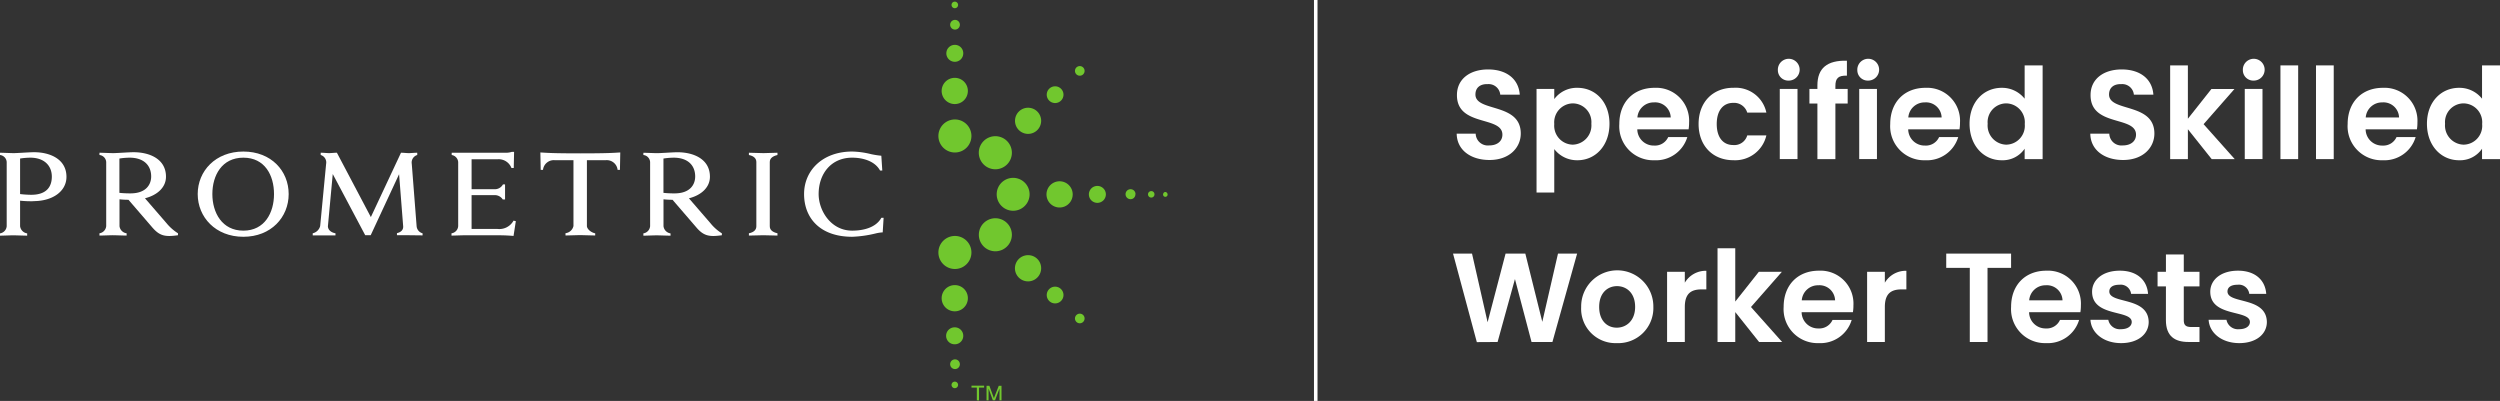
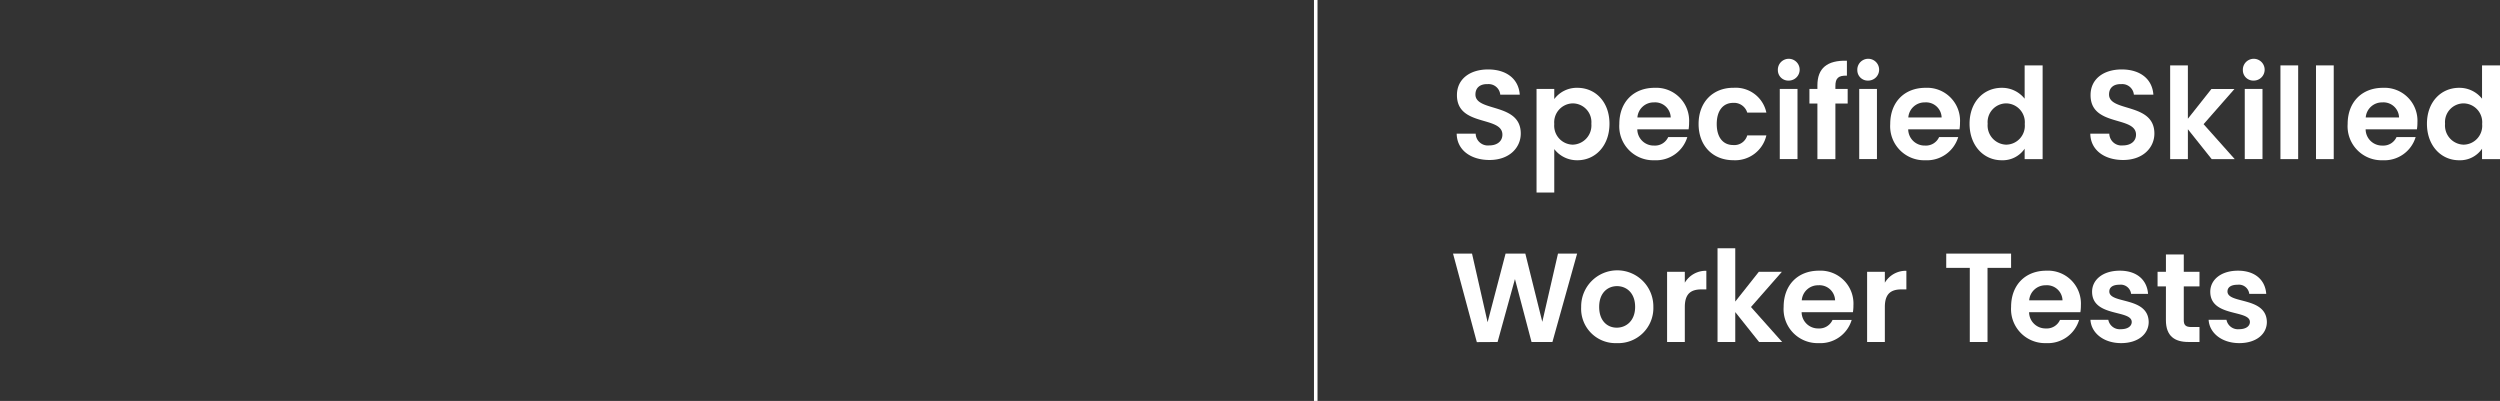
<svg xmlns="http://www.w3.org/2000/svg" width="403.208" height="64.664" viewBox="0 0 403.208 64.664">
  <rect x="0" y="0" width="403.208" height="64.664" fill="#333333" stroke="none" />
  <defs>
    <clipPath id="a">
-       <rect width="188.312" height="64.329" fill="none" />
-     </clipPath>
+       </clipPath>
  </defs>
  <g transform="translate(-42 -27)">
    <g transform="translate(41 27)">
      <g transform="translate(213.208)">
        <path d="M241.337,25.857c-2.962,0-5.249-1.552-5.291-4.248h3.064a1.957,1.957,0,0,0,2.165,1.9c1.348,0,2.144-.716,2.144-1.736,0-3.084-7.352-1.226-7.331-6.393,0-2.574,2.083-4.127,5.024-4.127,2.92,0,4.922,1.491,5.106,4.065h-3.145a1.881,1.881,0,0,0-2.042-1.695c-1.124-.041-1.961.511-1.961,1.675,0,2.859,7.312,1.266,7.312,6.291,0,2.246-1.8,4.268-5.045,4.268" transform="translate(-213.315 -0.053)" fill="#fff" />
        <path d="M255.582,14.23c2.9,0,5.168,2.266,5.168,5.8s-2.266,5.882-5.168,5.882a4.618,4.618,0,0,1-3.737-1.8V31.12h-2.859V14.414h2.859v1.633a4.52,4.52,0,0,1,3.737-1.817m-.755,2.511a3.056,3.056,0,0,0-2.982,3.33,3.055,3.055,0,0,0,2.982,3.328,3.1,3.1,0,0,0,3-3.37,3.022,3.022,0,0,0-3-3.288" transform="translate(-213.376 -0.067)" fill="#fff" />
        <path d="M268.077,25.912A5.48,5.48,0,0,1,262.4,20.07c0-3.574,2.329-5.84,5.678-5.84a5.311,5.311,0,0,1,5.576,5.6,6.748,6.748,0,0,1-.081,1.1H265.3a2.646,2.646,0,0,0,2.716,2.614,2.33,2.33,0,0,0,2.266-1.368h3.084a5.259,5.259,0,0,1-5.29,3.737m-2.757-6.9h5.372a2.514,2.514,0,0,0-2.7-2.431,2.628,2.628,0,0,0-2.675,2.431" transform="translate(-213.439 -0.067)" fill="#fff" />
        <path d="M280.846,14.23a5.049,5.049,0,0,1,5.332,4h-3.085a2.221,2.221,0,0,0-2.266-1.572c-1.593,0-2.655,1.205-2.655,3.411s1.062,3.39,2.655,3.39a2.157,2.157,0,0,0,2.266-1.553h3.085a5.163,5.163,0,0,1-5.332,4c-3.268,0-5.6-2.288-5.6-5.841s2.329-5.841,5.6-5.841" transform="translate(-213.5 -0.067)" fill="#fff" />
        <path d="M288.092,11.369a1.758,1.758,0,1,1,1.756,1.675,1.676,1.676,0,0,1-1.756-1.675m.306,3.023h2.86V25.706H288.4Z" transform="translate(-213.56 -0.046)" fill="#fff" />
        <path d="M294.493,16.741h-1.287V14.392h1.287V13.82c0-2.777,1.572-4.065,4.759-3.982v2.411c-1.389-.041-1.858.407-1.858,1.675v.469h1.98v2.349h-1.98v8.967h-2.9Z" transform="translate(-213.584 -0.046)" fill="#fff" />
        <path d="M300.967,11.369a1.759,1.759,0,1,1,1.756,1.675,1.676,1.676,0,0,1-1.756-1.675m.306,3.023h2.86V25.706h-2.86Z" transform="translate(-213.62 -0.046)" fill="#fff" />
        <path d="M311.978,25.912A5.48,5.48,0,0,1,306.3,20.07c0-3.574,2.329-5.84,5.678-5.84a5.311,5.311,0,0,1,5.576,5.6,6.748,6.748,0,0,1-.081,1.1H309.2a2.646,2.646,0,0,0,2.716,2.614,2.33,2.33,0,0,0,2.266-1.368h3.084a5.259,5.259,0,0,1-5.29,3.737m-2.757-6.9h5.372a2.514,2.514,0,0,0-2.7-2.431,2.628,2.628,0,0,0-2.675,2.431" transform="translate(-213.646 -0.067)" fill="#fff" />
        <path d="M324.339,14.213a4.647,4.647,0,0,1,3.7,1.756V10.6h2.9V25.712h-2.9V24.037a4.279,4.279,0,0,1-3.717,1.858c-2.88,0-5.168-2.348-5.168-5.882s2.287-5.8,5.189-5.8m.715,2.511a3.018,3.018,0,0,0-2.982,3.288,3.092,3.092,0,0,0,2.982,3.37,3.046,3.046,0,0,0,3-3.328,3.047,3.047,0,0,0-3-3.33" transform="translate(-213.706 -0.05)" fill="#fff" />
        <path d="M344.012,25.857c-2.962,0-5.249-1.552-5.291-4.248h3.064a1.957,1.957,0,0,0,2.165,1.9c1.348,0,2.144-.716,2.144-1.736,0-3.084-7.352-1.226-7.331-6.393,0-2.574,2.083-4.127,5.024-4.127,2.92,0,4.922,1.491,5.106,4.065h-3.145a1.882,1.882,0,0,0-2.042-1.695c-1.124-.041-1.961.511-1.961,1.675,0,2.859,7.312,1.266,7.312,6.291,0,2.246-1.8,4.268-5.045,4.268" transform="translate(-213.798 -0.053)" fill="#fff" />
        <path d="M351.66,10.6h2.859v8.6l3.8-4.8h3.716l-4.982,5.677,5.023,5.637h-3.716l-3.84-4.82v4.82H351.66Z" transform="translate(-213.859 -0.05)" fill="#fff" />
        <path d="M363.442,11.369a1.758,1.758,0,1,1,1.756,1.675,1.676,1.676,0,0,1-1.756-1.675m.306,3.023h2.86V25.706h-2.86Z" transform="translate(-213.914 -0.046)" fill="#fff" />
        <rect width="2.859" height="15.115" transform="translate(155.589 10.547)" fill="#fff" />
        <rect width="2.859" height="15.115" transform="translate(161.324 10.547)" fill="#fff" />
        <path d="M386.1,25.912a5.48,5.48,0,0,1-5.678-5.841c0-3.574,2.329-5.84,5.678-5.84a5.311,5.311,0,0,1,5.576,5.6,6.751,6.751,0,0,1-.081,1.1h-8.272a2.646,2.646,0,0,0,2.716,2.614,2.33,2.33,0,0,0,2.266-1.368h3.084a5.259,5.259,0,0,1-5.29,3.737m-2.757-6.9h5.372a2.514,2.514,0,0,0-2.7-2.431,2.628,2.628,0,0,0-2.675,2.431" transform="translate(-213.994 -0.067)" fill="#fff" />
        <path d="M398.457,14.213a4.647,4.647,0,0,1,3.7,1.756V10.6h2.9V25.712h-2.9V24.037a4.279,4.279,0,0,1-3.717,1.858c-2.88,0-5.168-2.348-5.168-5.882s2.287-5.8,5.188-5.8m.715,2.511a3.018,3.018,0,0,0-2.982,3.288,3.092,3.092,0,0,0,2.982,3.37,3.046,3.046,0,0,0,3-3.328,3.047,3.047,0,0,0-3-3.33" transform="translate(-214.054 -0.05)" fill="#fff" />
        <path d="M235.452,41.092h3.063l2.513,11.07,2.9-11.07h3.185L249.851,52.1l2.532-11.008h3.084l-3.983,14.256h-3.369L245.44,45.2l-2.8,10.15-3.349.02Z" transform="translate(-213.312 -0.193)" fill="#fff" />
        <path d="M261.958,55.545a5.538,5.538,0,0,1-5.739-5.841,5.821,5.821,0,1,1,11.641,0,5.657,5.657,0,0,1-5.9,5.841m0-2.491c1.511,0,2.961-1.1,2.961-3.35,0-2.268-1.409-3.349-2.92-3.349s-2.88,1.081-2.88,3.349c0,2.246,1.308,3.35,2.84,3.35" transform="translate(-213.41 -0.206)" fill="#fff" />
        <path d="M273,55.361h-2.859V44.046H273V45.8a3.925,3.925,0,0,1,3.473-1.92v3h-.755c-1.7,0-2.717.654-2.717,2.84Z" transform="translate(-213.476 -0.206)" fill="#fff" />
        <path d="M278.315,40.229h2.859v8.6l3.8-4.8h3.716l-4.982,5.677,5.023,5.637h-3.716l-3.84-4.82v4.82h-2.859Z" transform="translate(-213.514 -0.189)" fill="#fff" />
        <path d="M294.705,55.544a5.48,5.48,0,0,1-5.678-5.84c0-3.575,2.329-5.841,5.678-5.841a5.312,5.312,0,0,1,5.577,5.6,6.745,6.745,0,0,1-.082,1.1h-8.272a2.647,2.647,0,0,0,2.716,2.615,2.329,2.329,0,0,0,2.266-1.369H300a5.258,5.258,0,0,1-5.29,3.737m-2.757-6.9h5.372a2.514,2.514,0,0,0-2.7-2.43,2.627,2.627,0,0,0-2.675,2.43" transform="translate(-213.564 -0.206)" fill="#fff" />
        <path d="M305.414,55.361h-2.86V44.046h2.86V45.8a3.925,3.925,0,0,1,3.473-1.92v3h-.755c-1.7,0-2.717.654-2.717,2.84Z" transform="translate(-213.628 -0.206)" fill="#fff" />
        <path d="M315.376,41.092h10.458V43.4h-3.8V55.347h-2.86V43.4h-3.8Z" transform="translate(-213.688 -0.193)" fill="#fff" />
        <path d="M331.565,55.544a5.48,5.48,0,0,1-5.678-5.84c0-3.575,2.329-5.841,5.678-5.841a5.312,5.312,0,0,1,5.577,5.6,6.745,6.745,0,0,1-.082,1.1h-8.272a2.647,2.647,0,0,0,2.716,2.615,2.329,2.329,0,0,0,2.266-1.369h3.084a5.258,5.258,0,0,1-5.29,3.737m-2.757-6.9h5.372a2.514,2.514,0,0,0-2.7-2.43,2.627,2.627,0,0,0-2.675,2.43" transform="translate(-213.738 -0.206)" fill="#fff" />
        <path d="M343.687,55.545c-2.84,0-4.82-1.654-4.943-3.758h2.88a1.877,1.877,0,0,0,2.041,1.512c1.125,0,1.737-.511,1.737-1.164,0-2.021-6.393-.736-6.393-4.882,0-1.879,1.675-3.39,4.473-3.39,2.736,0,4.391,1.491,4.554,3.738H345.3a1.687,1.687,0,0,0-1.9-1.471c-1.062,0-1.614.428-1.614,1.082,0,2.063,6.271.776,6.352,4.923,0,1.94-1.7,3.411-4.452,3.411" transform="translate(-213.798 -0.206)" fill="#fff" />
        <path d="M350.969,46.382H349.62V44.033h1.349v-2.8h2.879v2.8h2.533v2.349h-2.533v5.473c0,.755.307,1.083,1.205,1.083h1.328v2.411h-1.8c-2.165,0-3.615-.92-3.615-3.513Z" transform="translate(-213.849 -0.194)" fill="#fff" />
        <path d="M362.837,55.545c-2.84,0-4.82-1.654-4.943-3.758h2.88a1.877,1.877,0,0,0,2.041,1.512c1.125,0,1.737-.511,1.737-1.164,0-2.021-6.393-.736-6.393-4.882,0-1.879,1.675-3.39,4.473-3.39,2.736,0,4.391,1.491,4.554,3.738h-2.736a1.687,1.687,0,0,0-1.9-1.471c-1.063,0-1.614.428-1.614,1.082,0,2.063,6.271.776,6.352,4.923,0,1.94-1.7,3.411-4.452,3.411" transform="translate(-213.888 -0.206)" fill="#fff" />
        <path d="M.285,64.664h-.57V0h.57Z" fill="#fff" />
      </g>
    </g>
    <g transform="translate(42 27.265)">
      <g transform="translate(0 0)" clip-path="url(#a)">
        <path d="M202.626,37.547a2.653,2.653,0,1,1,0-.015Z" transform="translate(-36.57 -6.466)" fill="#71c72e" />
        <path d="M199.119,29.292a2.668,2.668,0,1,1-2.674-2.654h.013a2.668,2.668,0,0,1,2.661,2.654" transform="translate(-35.92 -4.937)" fill="#71c72e" />
        <path d="M199.119,45.552a2.664,2.664,0,1,1,0-.008Z" transform="translate(-35.92 -7.949)" fill="#71c72e" />
        <path d="M191.109,25.993a2.664,2.664,0,1,1,0-.008Z" transform="translate(-34.433 -4.323)" fill="#71c72e" />
        <path d="M190.659,17.193a2.114,2.114,0,1,1-2.113-2.107h.013a2.107,2.107,0,0,1,2.1,2.107" transform="translate(-34.558 -2.796)" fill="#71c72e" />
        <path d="M190.085,9.912a1.357,1.357,0,0,1-1.356,1.373,1.365,1.365,0,1,1-.014-2.731h.014a1.352,1.352,0,0,1,1.356,1.358" transform="translate(-34.727 -1.585)" fill="#71c72e" />
        <path d="M189.68,4.391a.783.783,0,1,1-.783-.78.783.783,0,0,1,.783.78" transform="translate(-34.869 -0.669)" fill="#71c72e" />
        <path d="M189.444.531a.528.528,0,1,1-1.057,0A.527.527,0,0,1,188.908,0h.013a.532.532,0,0,1,.522.531" transform="translate(-34.92 0)" fill="#71c72e" />
        <path d="M231,38.065a.367.367,0,1,1-.718-.07.393.393,0,0,1,.314-.312.4.4,0,0,1,.4.382" transform="translate(-42.684 -6.985)" fill="#71c72e" />
        <path d="M189.443,75.754a.528.528,0,1,1-.535-.523h.013a.523.523,0,0,1,.522.523" transform="translate(-34.92 -13.945)" fill="#71c72e" />
        <path d="M228.329,38.033a.522.522,0,1,1-.522-.523.51.51,0,0,1,.522.508Z" transform="translate(-42.13 -6.953)" fill="#71c72e" />
        <path d="M214.377,13.539a.776.776,0,1,1-.77-.78.772.772,0,0,1,.77.78" transform="translate(-39.45 -2.365)" fill="#71c72e" />
-         <path d="M214.377,62.553a.776.776,0,1,1-.77-.78.772.772,0,0,1,.77.78" transform="translate(-39.45 -11.45)" fill="#71c72e" />
        <path d="M224.428,37.964a.774.774,0,0,1-.783.78.8.8,0,0,1,0-1.608.784.784,0,0,1,.8.78.07.07,0,0,1-.013.048" transform="translate(-41.308 -6.883)" fill="#71c72e" />
        <path d="M189.68,71.6a.783.783,0,1,1-.783-.78.783.783,0,0,1,.783.78" transform="translate(-34.869 -13.126)" fill="#71c72e" />
        <path d="M209.93,18.12a1.35,1.35,0,1,1,0-.015Z" transform="translate(-38.408 -3.107)" fill="#71c72e" />
        <path d="M209.93,57.786a1.35,1.35,0,1,1,0-.015Z" transform="translate(-38.408 -10.459)" fill="#71c72e" />
        <path d="M218.319,37.843a1.376,1.376,0,0,1-1.369,1.373,1.365,1.365,0,0,1-.013-2.731h.013a1.371,1.371,0,0,1,1.369,1.35Z" transform="translate(-39.96 -6.763)" fill="#71c72e" />
-         <path d="M190.085,65.841a1.357,1.357,0,0,1-1.356,1.373,1.366,1.366,0,1,1-.014-2.731h.014a1.357,1.357,0,0,1,1.356,1.358" transform="translate(-34.727 -11.953)" fill="#71c72e" />
        <path d="M205.168,23.121a2.108,2.108,0,1,1,0-.015Z" transform="translate(-37.247 -3.893)" fill="#71c72e" />
        <path d="M211.414,37.672a2.114,2.114,0,1,1-2.113-2.107,2.114,2.114,0,0,1,2.113,2.107" transform="translate(-38.405 -6.592)" fill="#71c72e" />
        <path d="M205.168,52.3a2.114,2.114,0,1,1-2.113-2.107h.013a2.094,2.094,0,0,1,2.1,2.084Z" transform="translate(-37.247 -9.304)" fill="#71c72e" />
        <path d="M190.659,58.221a2.114,2.114,0,1,1-2.113-2.1h.013a2.1,2.1,0,0,1,2.1,2.1" transform="translate(-34.558 -10.403)" fill="#71c72e" />
        <path d="M191.109,49.058a2.664,2.664,0,1,1,0-.008Z" transform="translate(-34.433 -8.599)" fill="#71c72e" />
        <path d="M5.407,37.713a16.9,16.9,0,0,1-2.167-.086V41.74A1.336,1.336,0,0,0,4.383,42.9v.367c-.43,0-1.855-.055-2.247-.055S.423,43.268,0,43.268V42.9A1.271,1.271,0,0,0,1.079,41.74V31.4A1.211,1.211,0,0,0,0,30.26v-.366c.423,0,1.792.063,2.191.063.649,0,2.558-.148,3.3-.148,2.614,0,5.228,1.138,5.228,3.971,0,2.349-2.245,3.918-5.314,3.918ZM4.89,30.69a10.98,10.98,0,0,0-1.65.14v5.729a16.211,16.211,0,0,0,1.8.117c2.528,0,3.319-1.366,3.319-2.926,0-1.78-1.237-3.06-3.468-3.06" transform="translate(0 -5.525)" fill="#fff" />
        <path d="M28.282,42.02,24.37,37.48a11.778,11.778,0,0,1-1.447-.078V41.74a1.329,1.329,0,0,0,1.149,1.146v.367c-.421,0-1.846-.055-2.245-.055s-1.706.055-2.135.055v-.367a1.281,1.281,0,0,0,1.087-1.162V31.4a1.213,1.213,0,0,0-1.087-1.14v-.366c.429,0,1.791.063,2.2.063.65,0,2.558-.148,3.294-.148,2.613,0,5.235,1.107,5.235,3.949,0,1.7-1.369,2.973-3.388,3.48l3.443,3.979a7.73,7.73,0,0,0,1.878,1.669V43.2c-2.018.281-2.9.14-4.069-1.179M24.558,30.69a10.98,10.98,0,0,0-1.65.14v5.533a16.241,16.241,0,0,0,1.791.086c2.529,0,3.333-1.452,3.333-2.723,0-1.85-1.259-3.036-3.474-3.036" transform="translate(-3.65 -5.525)" fill="#fff" />
        <path d="M46.506,43.425c-4.492,0-7.363-3.176-7.363-6.89s2.871-6.858,7.363-6.858,7.308,3.121,7.308,6.858-2.841,6.89-7.308,6.89m0-12.759c-3.466,0-5,2.864-5,5.869s1.565,5.9,5,5.9,4.944-2.887,4.944-5.9-1.47-5.869-4.944-5.869" transform="translate(-7.256 -5.501)" fill="#fff" />
        <path d="M77.5,43.219h-2v-.336c.626-.148,1.057-.515,1-1.138l-.657-8.366-4.578,9.839h-.883l-5.236-9.87-.782,8.419c0,.4.289.967,1.221,1.139v.336h-3.67v-.336a1.616,1.616,0,0,0,1.2-1.162L64.076,31.7a1.249,1.249,0,0,0-.877-1.421v-.366c.477,0,.994.063,1.362.063s.783-.063,1.252-.063L71.29,40.293,76.15,29.915c.462,0,.916.063,1.26.063s.869-.063,1.361-.063v.366a1.265,1.265,0,0,0-.884,1.421l.782,10.044a1.292,1.292,0,0,0,.963,1.162v.336Z" transform="translate(-11.477 -5.545)" fill="#fff" />
        <path d="M99.395,43.3c-1.275-.109-2.05-.109-3.49-.109H91.578c-.4,0-1.768.055-2.191.055v-.367a1.251,1.251,0,0,0,1.08-1.193V31.389a1.243,1.243,0,0,0-1.048-1.14v-.366h8.733a3,3,0,0,0,.963-.14h.367l-.055,2.605h-.367a2.2,2.2,0,0,0-2.222-1.413h-4.21v4.831h3.7a1.486,1.486,0,0,0,1.362-.781h.336v2.436h-.368a1.514,1.514,0,0,0-1.361-.7h-3.67v5.446h4.124a2.614,2.614,0,0,0,2.644-1.334l.368.086Z" transform="translate(-16.569 -5.513)" fill="#fff" />
        <path d="M119.817,32.666h-.376a1.758,1.758,0,0,0-1.9-1.561h-3.052V41.718c0,.42.548,1.013,1.338,1.185v.343c-.423,0-2.041-.055-2.441-.055s-1.91.055-2.349.055V42.88a1.492,1.492,0,0,0,1.284-1.162V31.105H109.3a1.76,1.76,0,0,0-1.894,1.561h-.368l-.055-2.809c.939.055,1.847.148,6.456.148s5.477-.094,6.432-.148Z" transform="translate(-19.831 -5.534)" fill="#fff" />
        <path d="M135.992,42.021l-3.913-4.54a11.907,11.907,0,0,1-1.456-.078v4.339a1.337,1.337,0,0,0,1.135,1.162v.367c-.422,0-1.847-.055-2.245-.055s-1.706.055-2.137.055V42.9a1.282,1.282,0,0,0,1.088-1.162V31.4a1.213,1.213,0,0,0-1.088-1.14V29.9c.431,0,1.8.063,2.2.063.648,0,2.559-.148,3.294-.148,2.621,0,5.241,1.107,5.241,3.949,0,1.7-1.368,2.973-3.388,3.48l3.443,3.979a7.405,7.405,0,0,0,1.87,1.669V43.2c-1.965.281-2.887.141-4.045-1.179m-3.725-11.33a11,11,0,0,0-1.651.14v5.533a16.255,16.255,0,0,0,1.792.086c2.535,0,3.325-1.452,3.325-2.723,0-1.85-1.245-3.036-3.466-3.036" transform="translate(-23.611 -5.525)" fill="#fff" />
        <path d="M150.619,43.219c-.4,0-2.022.055-2.349.055v-.367c.848-.172,1.2-.6,1.2-1.139V31.42c0-.547-.353-.968-1.2-1.14v-.366c.314,0,1.932.063,2.349.063s1.931-.063,2.257-.063v.366c-.834.2-1.239.569-1.239,1.14V41.768c0,.569.4.943,1.239,1.139v.367c-.326,0-1.918-.055-2.257-.055" transform="translate(-27.484 -5.545)" fill="#fff" />
        <path d="M171.873,42.713a6.218,6.218,0,0,0-1.135.172,18.694,18.694,0,0,1-3.783.538c-5.219,0-7.763-3.059-7.763-6.89s3.013-6.858,7.763-6.858a13.8,13.8,0,0,1,3.039.421,14.3,14.3,0,0,0,1.657.257l.156,2.381h-.365c-.848-1.562-2.845-2.069-4.488-2.069-3.418,0-5.414,2.615-5.414,5.869,0,2.637,1.944,5.9,5.414,5.9,1.721,0,3.809-.453,4.7-2.068h.365Z" transform="translate(-29.508 -5.5)" fill="#fff" />
        <path d="M193.2,78.39V76.338h-.861v-.312h2.036v.312h-.822v2.083Zm1.566,0V76.049h.457l.73,2,.783-2h.444V78.39h-.327V76.5l-.717,1.888h-.353l-.692-1.888V78.39Z" transform="translate(-35.653 -14.092)" fill="#71c72e" />
      </g>
    </g>
  </g>
</svg>